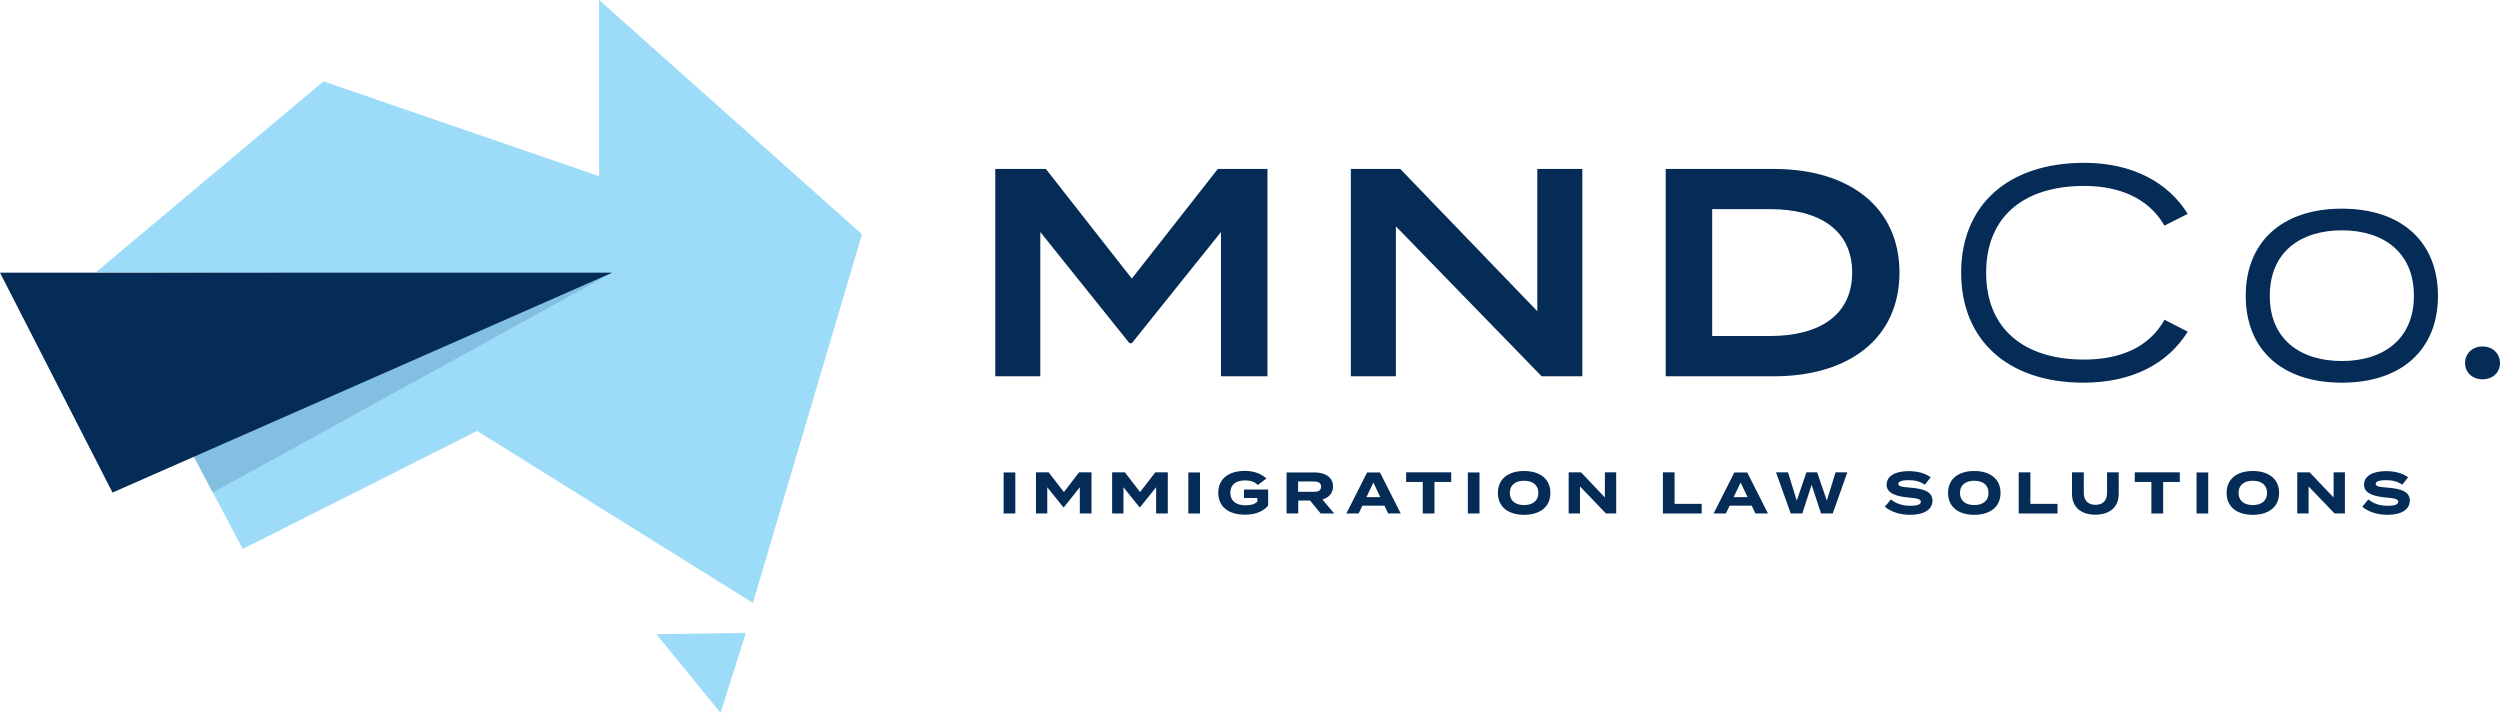
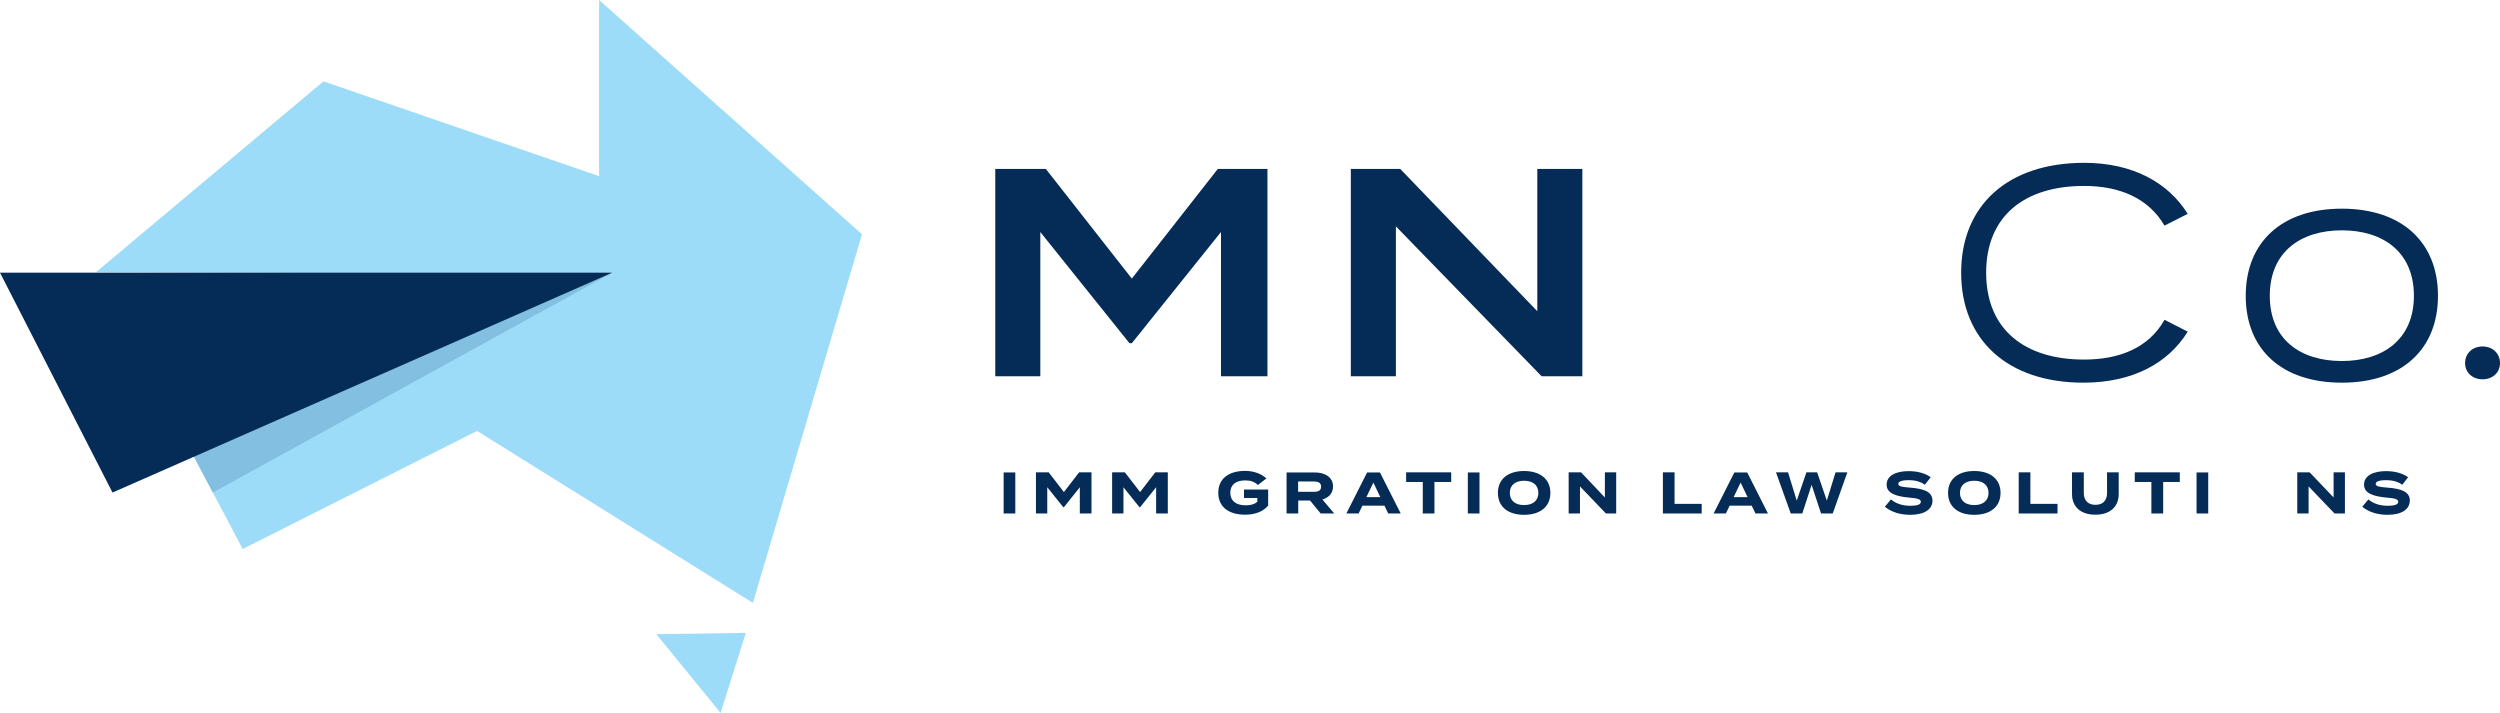
<svg xmlns="http://www.w3.org/2000/svg" width="256" height="73" viewBox="0 0 256 73" fill="none">
  <path d="M67.206 64.941L73.788 73L76.373 64.805L67.206 64.941Z" fill="#9DDCF9" />
  <path d="M61.349 0V18.041L33.126 8.33L9.867 27.837L9.879 27.874L55.601 28.047L19.733 46.531L24.854 56.216L48.85 44.128L77.097 61.737L88.268 23.992L61.349 0Z" fill="#9DDCF9" />
  <path d="M21.798 50.437L62.69 27.923L19.733 46.531L21.798 50.437Z" fill="#82BFE0" />
  <path d="M103.968 48.379H102.772V52.581H103.968V48.379Z" fill="#052B57" />
  <path d="M111.769 48.367V52.581H110.573V49.895L108.943 51.94H108.883L107.24 49.895V52.581H106.081V48.367H107.385L108.943 50.388L110.501 48.367H111.769Z" fill="#052B57" />
  <path d="M119.583 48.367V52.581H118.387V49.895L116.745 51.94H116.684L115.042 49.895V52.581H113.882V48.367H115.187L116.745 50.388L118.302 48.367H119.583Z" fill="#052B57" />
-   <path d="M122.88 48.379H121.684V52.581H122.88V48.379Z" fill="#052B57" />
  <path d="M129.848 51.78C129.401 52.335 128.592 52.704 127.493 52.704C125.802 52.704 124.751 51.891 124.751 50.462C124.751 49.032 125.802 48.219 127.493 48.219C128.507 48.219 129.244 48.589 129.679 48.995L128.809 49.661C128.459 49.34 128.085 49.192 127.529 49.192C126.527 49.192 125.983 49.648 125.983 50.462C125.983 51.275 126.551 51.743 127.553 51.743C128.06 51.743 128.459 51.645 128.749 51.374V50.992H127.384V50.129H129.86V51.768L129.848 51.78Z" fill="#052B57" />
  <path d="M134.546 50.363C134.98 50.363 135.282 50.24 135.282 49.834C135.282 49.427 134.968 49.304 134.546 49.304H132.927V50.363H134.546ZM135.234 52.581L134.147 51.251H132.939V52.581H131.744V48.379H134.63C135.681 48.379 136.502 48.86 136.502 49.809C136.502 50.511 136.067 50.955 135.415 51.152L136.623 52.581H135.234Z" fill="#052B57" />
  <path d="M141.345 50.905L140.632 49.414L139.92 50.905H141.345ZM141.767 51.78H139.509L139.123 52.581H137.867L139.992 48.379H141.308L143.434 52.581H142.154L141.767 51.78Z" fill="#052B57" />
  <path d="M148.603 49.353H146.888V52.581H145.692V49.353H143.989V48.367H148.603V49.353Z" fill="#052B57" />
  <path d="M151.501 48.379H150.306V52.581H151.501V48.379Z" fill="#052B57" />
  <path d="M157.527 50.474C157.527 49.685 156.972 49.229 156.066 49.229C155.16 49.229 154.605 49.685 154.605 50.474C154.605 51.263 155.16 51.719 156.066 51.719C156.972 51.719 157.527 51.263 157.527 50.474ZM153.385 50.474C153.385 49.045 154.436 48.231 156.066 48.231C157.696 48.231 158.759 49.045 158.759 50.474C158.759 51.903 157.696 52.717 156.066 52.717C154.436 52.717 153.385 51.903 153.385 50.474Z" fill="#052B57" />
  <path d="M165.498 48.367V52.581H164.447L161.79 49.809V52.581H160.631V48.367H161.899L164.339 50.942V48.367H165.498Z" fill="#052B57" />
  <path d="M174.253 51.595V52.581H170.28V48.367H171.476V51.595H174.253Z" fill="#052B57" />
  <path d="M178.951 50.905L178.239 49.414L177.526 50.905H178.951ZM179.374 51.78H177.116L176.729 52.581H175.473L177.599 48.379H178.915L181.04 52.581H179.76L179.374 51.78Z" fill="#052B57" />
  <path d="M189.168 48.367L187.671 52.581H186.475L185.509 49.648L184.555 52.581H183.371L181.862 48.367H183.094L183.987 51.263L184.977 48.367H186.076L187.067 51.263L187.96 48.367H189.168Z" fill="#052B57" />
  <path d="M197.887 51.263C197.887 52.125 197.102 52.717 195.605 52.717C194.542 52.717 193.661 52.421 193.008 51.891L193.636 51.139C194.119 51.558 194.796 51.792 195.629 51.792C196.342 51.792 196.692 51.657 196.692 51.386C196.692 51.115 196.366 51.029 195.52 50.955C194.301 50.844 193.19 50.573 193.19 49.636C193.19 48.7 194.144 48.244 195.448 48.244C196.329 48.244 197.139 48.453 197.706 48.872L197.102 49.636C196.643 49.303 196.088 49.168 195.448 49.168C194.965 49.168 194.385 49.242 194.385 49.55C194.385 49.833 194.856 49.87 195.593 49.932C196.945 50.043 197.887 50.314 197.887 51.287" fill="#052B57" />
  <path d="M203.624 50.474C203.624 49.685 203.068 49.229 202.162 49.229C201.257 49.229 200.701 49.685 200.701 50.474C200.701 51.263 201.257 51.719 202.162 51.719C203.068 51.719 203.624 51.263 203.624 50.474ZM199.481 50.474C199.481 49.045 200.532 48.231 202.162 48.231C203.793 48.231 204.856 49.045 204.856 50.474C204.856 51.903 203.793 52.717 202.162 52.717C200.532 52.717 199.481 51.903 199.481 50.474Z" fill="#052B57" />
  <path d="M210.689 51.595V52.581H206.715V48.367H207.911V51.595H210.689Z" fill="#052B57" />
  <path d="M216.956 48.367V50.585C216.956 51.867 216.099 52.704 214.565 52.704C213.031 52.704 212.174 51.867 212.174 50.585V48.367H213.382V50.486C213.382 51.213 213.78 51.694 214.577 51.694C215.374 51.694 215.761 51.213 215.761 50.486V48.367H216.956Z" fill="#052B57" />
  <path d="M223.212 49.353H221.509V52.581H220.302V49.353H218.599V48.367H223.212V49.353Z" fill="#052B57" />
  <path d="M226.122 48.379H224.927V52.581H226.122V48.379Z" fill="#052B57" />
-   <path d="M232.149 50.474C232.149 49.685 231.593 49.229 230.687 49.229C229.782 49.229 229.226 49.685 229.226 50.474C229.226 51.263 229.782 51.719 230.687 51.719C231.593 51.719 232.149 51.263 232.149 50.474ZM228.006 50.474C228.006 49.045 229.057 48.231 230.687 48.231C232.318 48.231 233.381 49.045 233.381 50.474C233.381 51.903 232.318 52.717 230.687 52.717C229.057 52.717 228.006 51.903 228.006 50.474Z" fill="#052B57" />
  <path d="M240.119 48.367V52.581H239.057L236.4 49.809V52.581H235.24V48.367H236.508L238.96 50.942V48.367H240.119Z" fill="#052B57" />
  <path d="M246.761 51.263C246.761 52.125 245.976 52.717 244.491 52.717C243.428 52.717 242.547 52.421 241.895 51.891L242.523 51.139C243.006 51.558 243.682 51.792 244.515 51.792C245.216 51.792 245.578 51.657 245.578 51.386C245.578 51.115 245.252 51.029 244.406 50.955C243.187 50.844 242.076 50.573 242.076 49.636C242.076 48.7 243.03 48.244 244.334 48.244C245.216 48.244 246.025 48.453 246.592 48.872L245.988 49.636C245.53 49.303 244.974 49.168 244.334 49.168C243.851 49.168 243.271 49.242 243.271 49.55C243.271 49.833 243.742 49.87 244.479 49.932C245.832 50.043 246.773 50.314 246.773 51.287" fill="#052B57" />
  <path d="M129.787 17.301V38.533H125.029V23.758L115.899 35.145H115.658L106.528 23.758V38.533H101.915V17.301H107.095L115.899 28.527L124.703 17.301H129.787Z" fill="#052B57" />
  <path d="M162.032 17.301V38.533H157.865L142.939 23.179V38.533H138.326V17.301H143.386L157.419 31.867V17.301H162.032Z" fill="#052B57" />
-   <path d="M189.663 27.911C189.663 23.537 186.27 21.417 181.282 21.417H175.328V34.405H181.282C186.282 34.405 189.663 32.286 189.663 27.911ZM194.506 27.911C194.506 34.528 189.482 38.533 181.632 38.533H170.57V17.301H181.632C189.482 17.301 194.506 21.306 194.506 27.923" fill="#052B57" />
  <path d="M221.642 32.742L224.021 33.962C222.053 37.153 218.43 39.186 213.345 39.186C205.58 39.186 200.822 34.812 200.822 27.923C200.822 21.035 205.58 16.673 213.43 16.673C218.43 16.673 222.053 18.731 224.021 21.898L221.642 23.105C220.012 20.283 217.029 19.039 213.406 19.039C207.367 19.039 203.382 22.07 203.382 27.923C203.382 33.777 207.367 36.82 213.406 36.82C217.041 36.82 220.036 35.613 221.642 32.754" fill="#052B57" />
  <path d="M247.184 30.289C247.184 25.804 244.032 23.586 239.805 23.586C235.578 23.586 232.426 25.804 232.426 30.289C232.426 34.775 235.578 36.968 239.805 36.968C244.032 36.968 247.184 34.75 247.184 30.289ZM229.963 30.289C229.963 24.83 233.622 21.368 239.805 21.368C245.988 21.368 249.648 24.83 249.648 30.289C249.648 35.748 245.988 39.186 239.805 39.186C233.622 39.186 229.963 35.761 229.963 30.289Z" fill="#052B57" />
  <path d="M252.425 37.178C252.425 36.204 253.174 35.477 254.213 35.477C255.251 35.477 256 36.204 256 37.178C256 38.151 255.251 38.841 254.213 38.841C253.174 38.841 252.425 38.139 252.425 37.178Z" fill="#052B57" />
  <path d="M0 27.923L11.521 50.437L62.69 27.923H0Z" fill="#052B57" />
</svg>